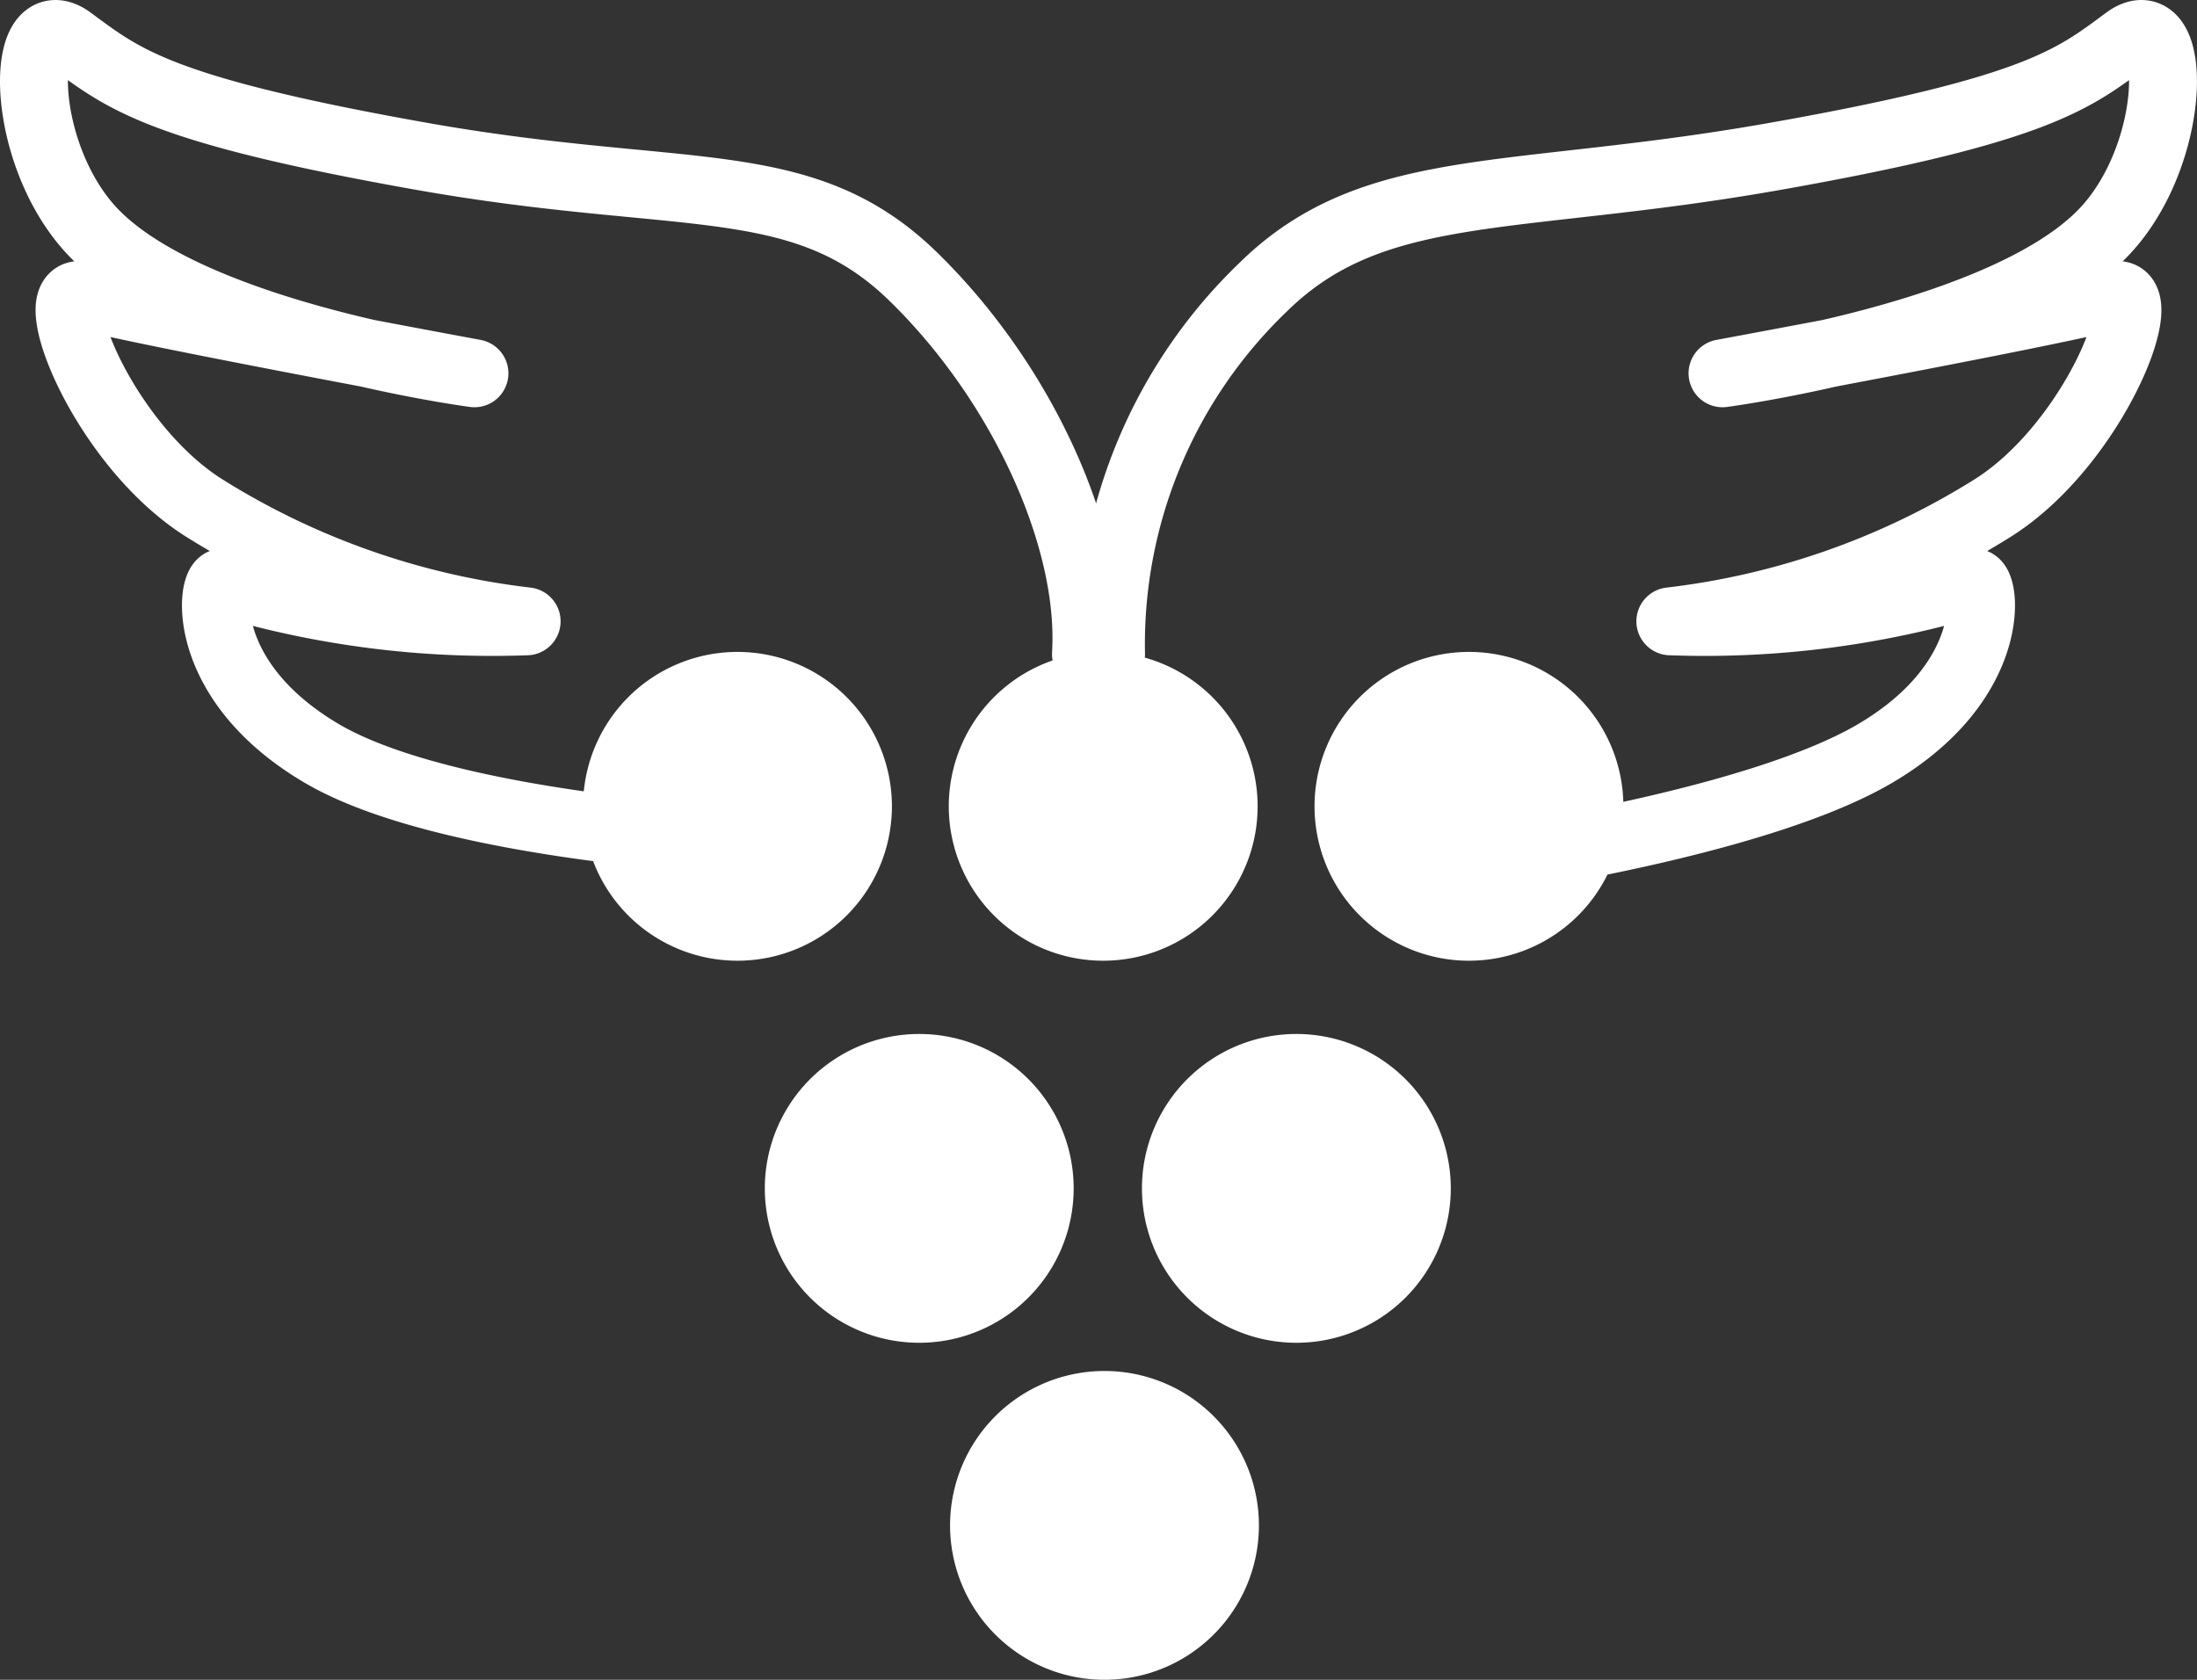
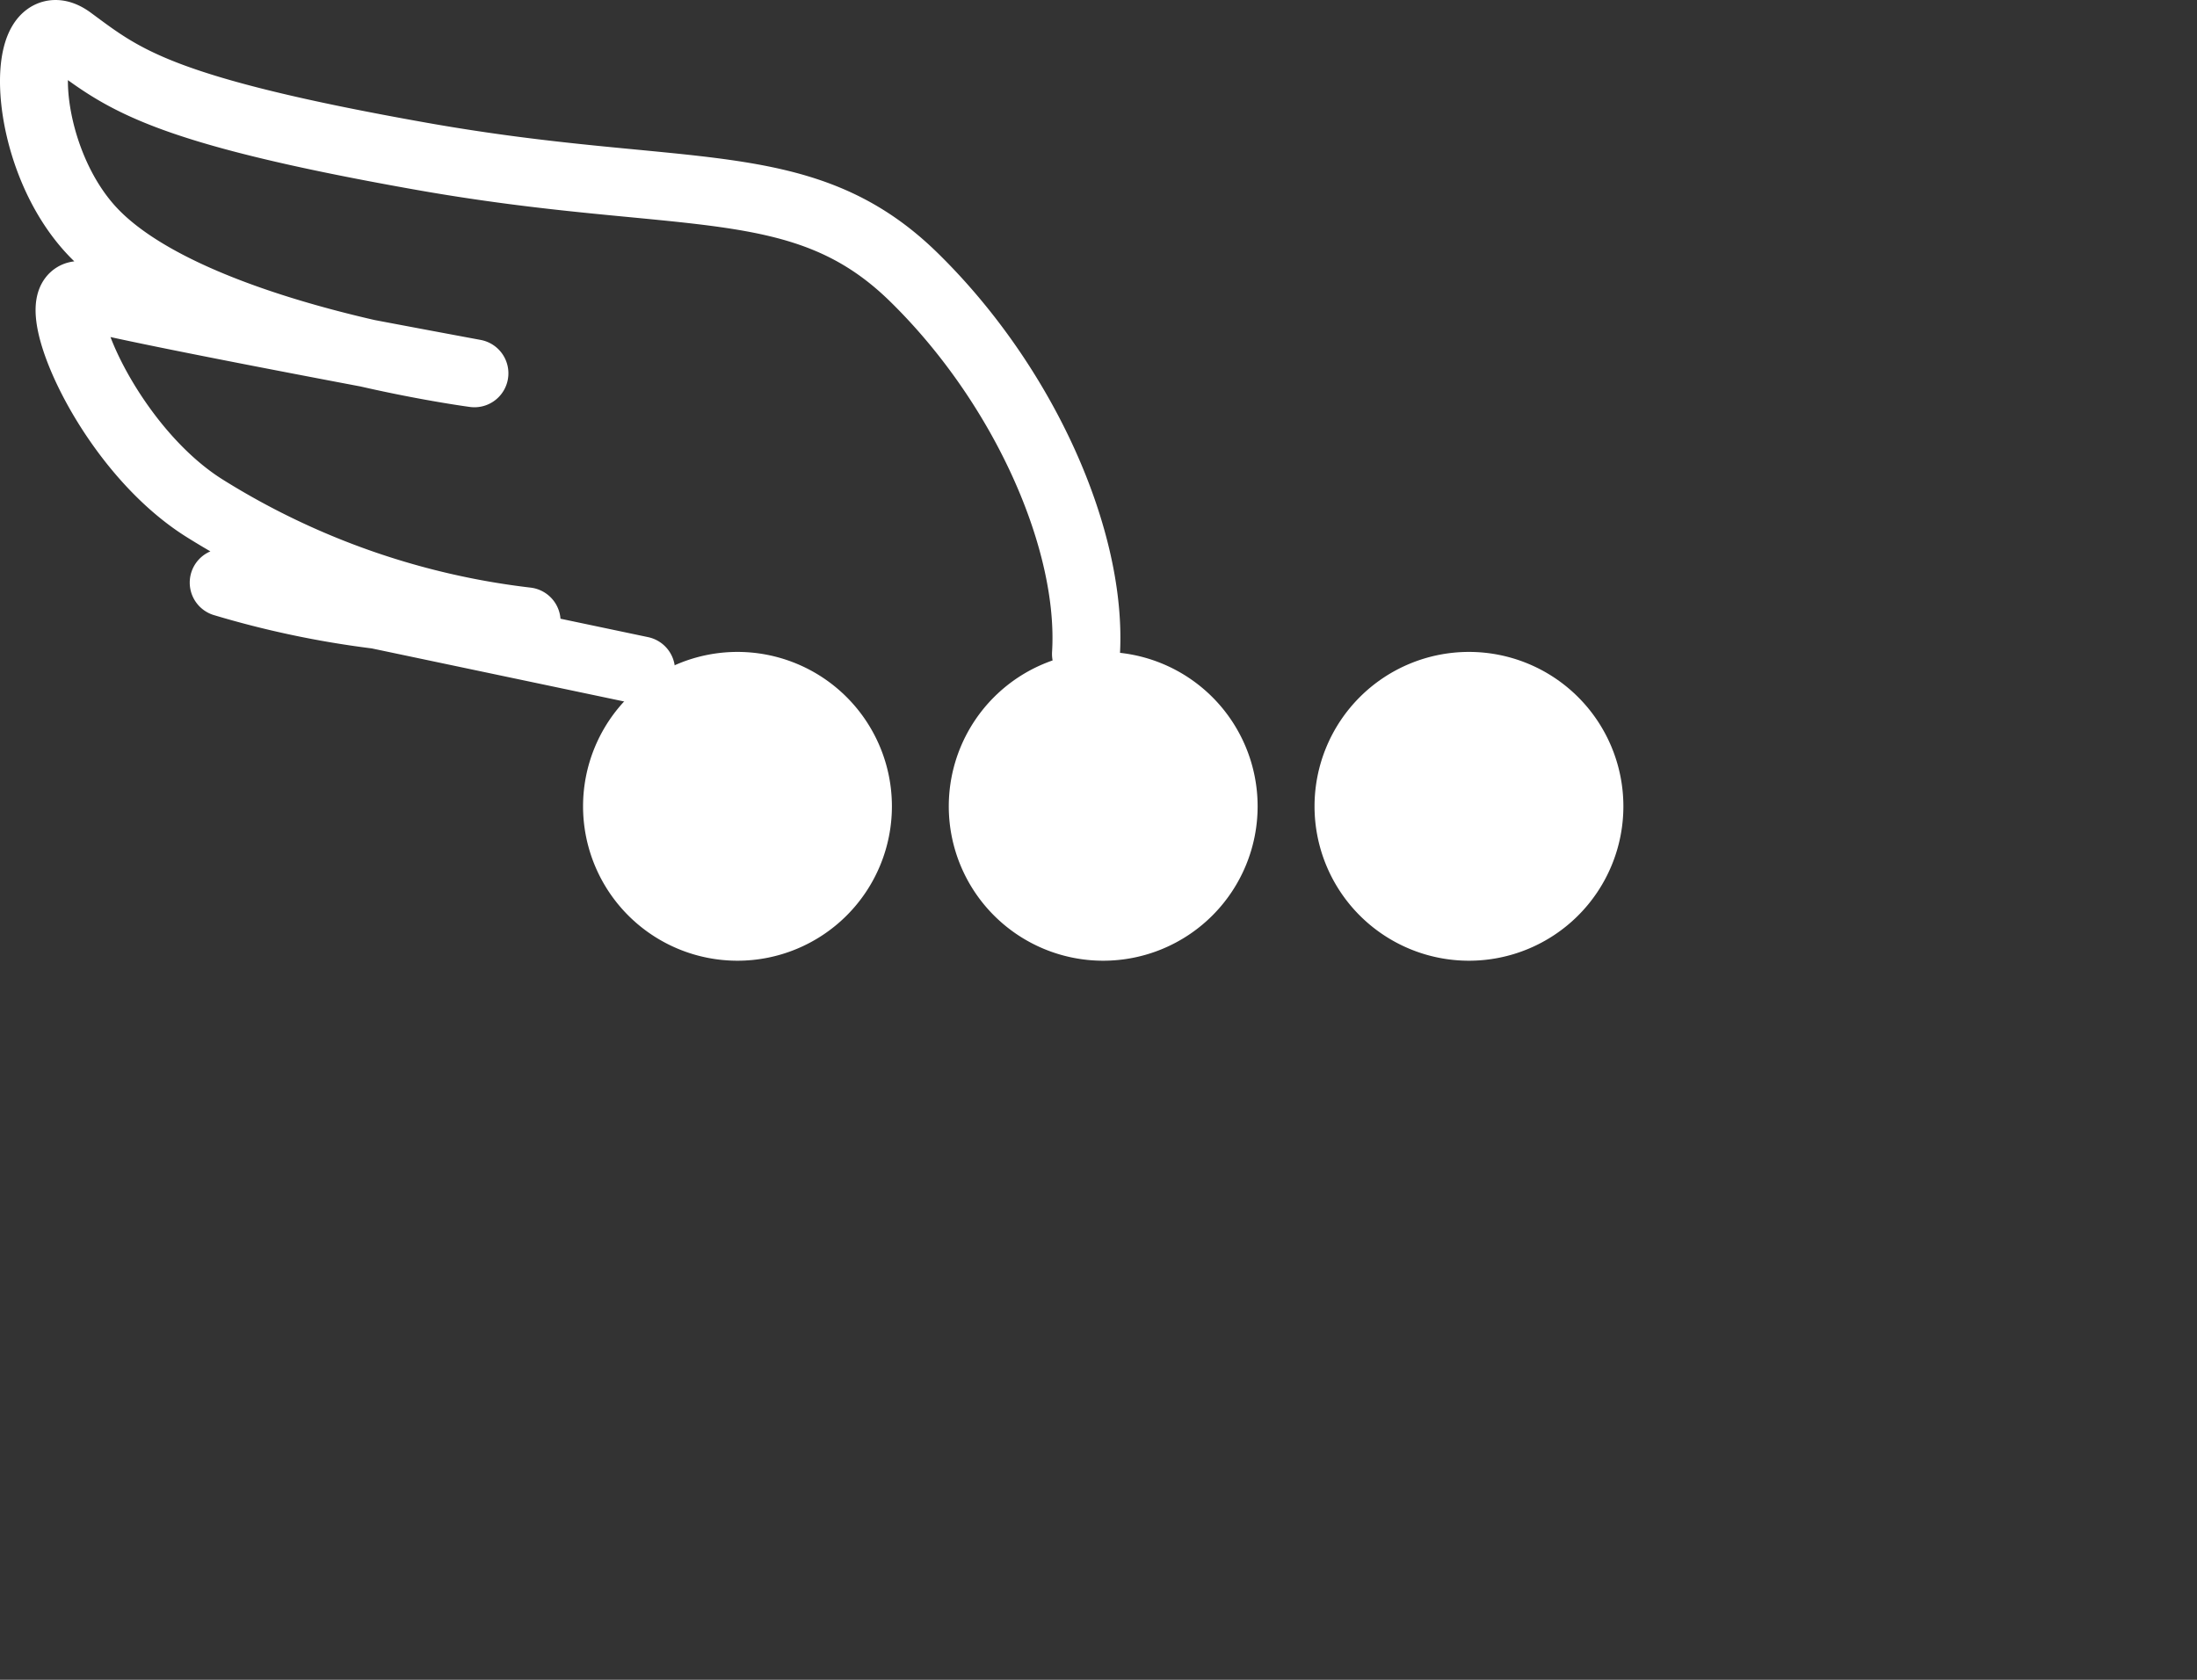
<svg xmlns="http://www.w3.org/2000/svg" width="64.705" height="49.48" viewBox="0 0 64.705 49.48">
  <rect x="0" y="0" width="64.705" height="49.48" fill="#333333" stroke="none" />
  <g id="Groupe_3493" data-name="Groupe 3493" transform="translate(10519.852 -7620.965)">
-     <path id="Tracé_793" data-name="Tracé 793" d="M205.052,263.041a14.578,14.578,0,0,1,4.494-10.819c3.268-3.2,7.34-2.47,15.069-3.84s8.789-2.283,10.335-3.424,1.547,3.409-.707,5.707c-2.965,3.023-11.182,4.108-11.182,4.108s10.166-1.882,11.491-2.282-.53,4.394-3.577,6.278a22.868,22.868,0,0,1-9.451,3.31,27.527,27.527,0,0,0,8.922-1.141c.353-.114.795,2.853-2.871,5.022s-12.158,3.3-12.158,3.3" transform="translate(-10692.182 7377.188)" fill="none" stroke="#fff" stroke-linecap="round" stroke-linejoin="round" stroke-width="2" />
-     <path id="Tracé_794" data-name="Tracé 794" d="M79.82,263.041c.206-3.324-1.807-7.909-5.075-11.105s-6.76-2.184-14.489-3.554-8.789-2.283-10.335-3.424-1.547,3.409.707,5.707c2.965,3.023,11.182,4.108,11.182,4.108s-10.166-1.882-11.491-2.282.53,4.394,3.577,6.278a22.868,22.868,0,0,0,9.451,3.31,27.527,27.527,0,0,1-8.922-1.141c-.353-.114-.795,2.853,2.871,5.022s12.293,2.585,12.293,2.585" transform="translate(-10567.689 7377.188)" fill="none" stroke="#fff" stroke-linecap="round" stroke-linejoin="round" stroke-width="2" />
+     <path id="Tracé_794" data-name="Tracé 794" d="M79.82,263.041c.206-3.324-1.807-7.909-5.075-11.105s-6.76-2.184-14.489-3.554-8.789-2.283-10.335-3.424-1.547,3.409.707,5.707c2.965,3.023,11.182,4.108,11.182,4.108s-10.166-1.882-11.491-2.282.53,4.394,3.577,6.278a22.868,22.868,0,0,0,9.451,3.31,27.527,27.527,0,0,1-8.922-1.141s12.293,2.585,12.293,2.585" transform="translate(-10567.689 7377.188)" fill="none" stroke="#fff" stroke-linecap="round" stroke-linejoin="round" stroke-width="2" />
    <path id="Tracé_795" data-name="Tracé 795" d="M137.608,339.007a4.548,4.548,0,1,1-4.548-4.548,4.548,4.548,0,0,1,4.548,4.548" transform="translate(-10631.192 7305.709)" fill="#fff" />
    <path id="Tracé_796" data-name="Tracé 796" d="M190.68,339.007a4.548,4.548,0,1,1-4.548-4.548,4.548,4.548,0,0,1,4.548,4.548" transform="translate(-10673.493 7305.709)" fill="#fff" />
    <path id="Tracé_797" data-name="Tracé 797" d="M243.753,339.007a4.548,4.548,0,1,1-4.548-4.548,4.548,4.548,0,0,1,4.548,4.548" transform="translate(-10715.794 7305.709)" fill="#fff" />
-     <path id="Tracé_798" data-name="Tracé 798" d="M190.868,443.364a4.548,4.548,0,1,1-4.548-4.548,4.548,4.548,0,0,1,4.548,4.548" transform="translate(-10673.643 7222.533)" fill="#fff" />
-     <path id="Tracé_799" data-name="Tracé 799" d="M163.987,394.456a4.548,4.548,0,1,1-4.548-4.548,4.548,4.548,0,0,1,4.548,4.548" transform="translate(-10652.218 7261.514)" fill="#fff" />
-     <path id="Tracé_800" data-name="Tracé 800" d="M218.71,394.456a4.548,4.548,0,1,1-4.548-4.548,4.548,4.548,0,0,1,4.548,4.548" transform="translate(-10695.834 7261.514)" fill="#fff" />
  </g>
</svg>